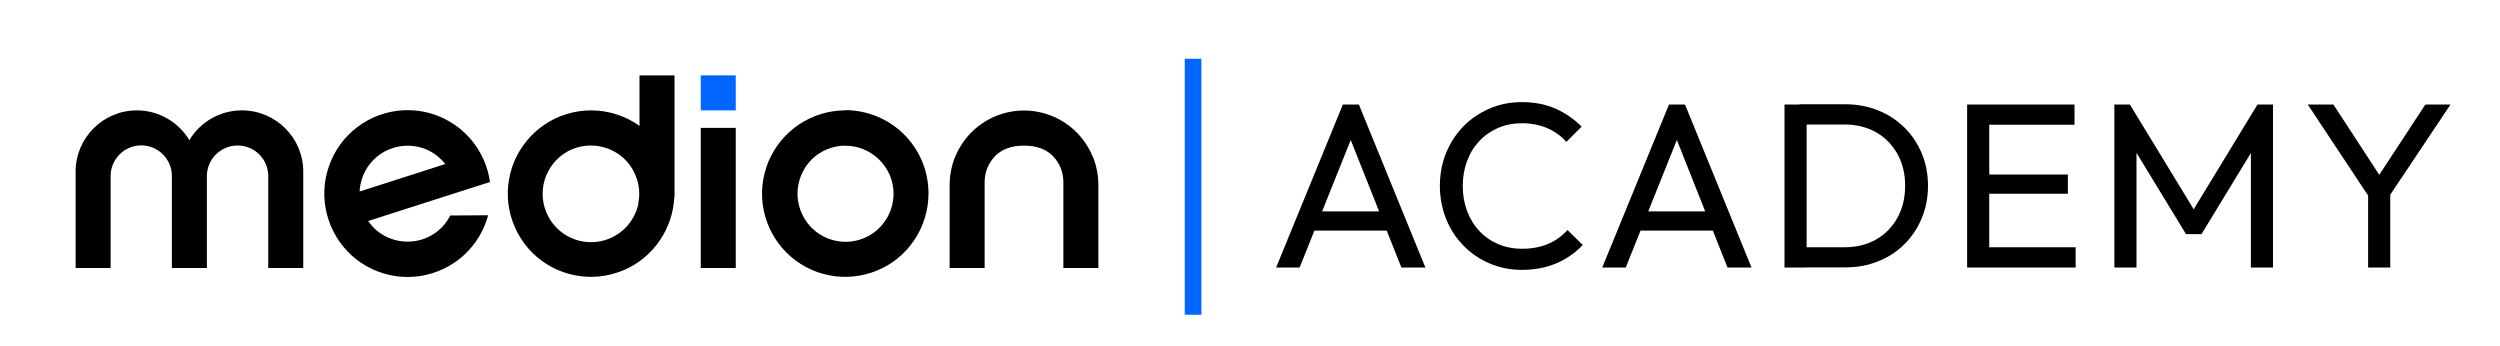
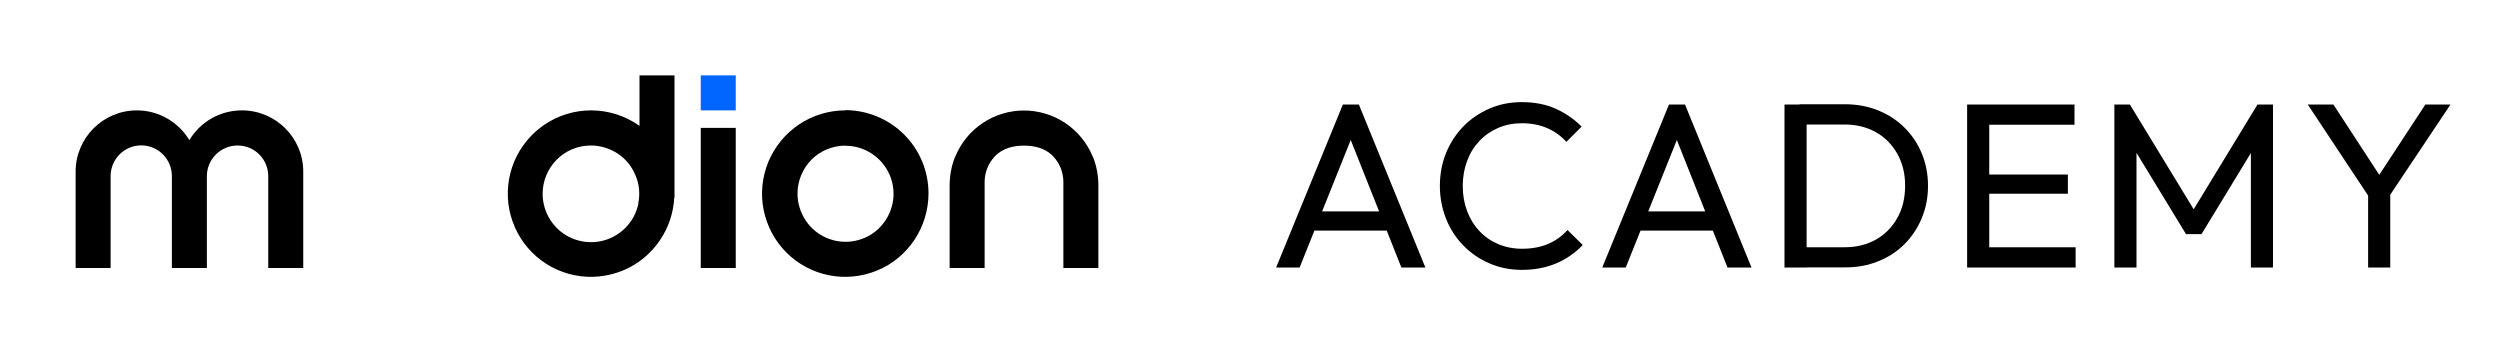
<svg xmlns="http://www.w3.org/2000/svg" id="Ebene_1" data-name="Ebene 1" width="200" height="27.69" viewBox="0 0 200 27.69">
  <defs>
    <style>
      .cls-1 {
        fill: #06f;
      }
    </style>
  </defs>
  <g id="academy">
-     <rect class="cls-1" x="94.78" y="4.7" width="1.33" height="20.48" />
    <g>
      <path d="M67.63,11.66c.76,0,1.5.22,2.14.65.63.42,1.12,1.02,1.42,1.72.29.7.37,1.48.22,2.22s-.52,1.43-1.05,1.97-1.22.9-1.97,1.05c-.74.15-1.52.07-2.22-.22-.7-.29-1.3-.78-1.72-1.42s-.65-1.38-.65-2.14c0-1.02.41-2,1.12-2.72.72-.72,1.7-1.12,2.72-1.12h0ZM67.63,8.83c-1.32,0-2.61.39-3.7,1.12-1.1.73-1.95,1.78-2.46,2.99-.5,1.22-.64,2.56-.38,3.85s.89,2.48,1.82,3.41c.93.93,2.12,1.57,3.41,1.82,1.29.26,2.64.12,3.85-.38,1.22-.5,2.26-1.36,2.99-2.46.73-1.1,1.12-2.39,1.12-3.71,0-1.77-.7-3.46-1.95-4.71-1.25-1.24-2.95-1.95-4.71-1.95h0Z" />
      <path class="cls-1" d="M58.86,6.03h-2.8v2.8h2.8v-2.8Z" />
      <path d="M58.86,10.23h-2.8v11.21h2.8v-11.21Z" />
      <path d="M53.96,6.03h-2.8v4.04c-1.12-.8-2.48-1.24-3.87-1.24-1.32,0-2.61.39-3.7,1.12-1.1.73-1.95,1.78-2.46,2.99-.5,1.22-.64,2.56-.38,3.85s.89,2.48,1.82,3.41c.93.93,2.12,1.57,3.41,1.82,1.29.26,2.63.12,3.85-.38,1.22-.5,2.26-1.36,2.99-2.46.67-1,1.06-2.17,1.12-3.37h.02V6.03h0ZM51.08,16.26c-.15.75-.52,1.44-1.06,1.98-.54.54-1.23.91-1.98,1.06-.75.15-1.53.07-2.24-.22-.71-.29-1.31-.79-1.74-1.43-.42-.64-.65-1.38-.65-2.15,0-1.02.41-2.01,1.13-2.73.72-.73,1.71-1.13,2.73-1.13.76,0,1.51.23,2.15.65.64.42,1.13,1.03,1.42,1.74.3.7.38,1.48.22,2.23h0Z" />
      <path d="M19.35,8.83c-1.78,0-3.35.95-4.2,2.38-.86-1.42-2.42-2.38-4.2-2.38-2.71,0-4.9,2.2-4.9,4.9v7.71h2.8v-7.36c0-1.35,1.1-2.45,2.45-2.45s2.45,1.1,2.45,2.45v7.36h2.8v-7.35c0-1.35,1.1-2.45,2.46-2.45s2.45,1.1,2.45,2.45v7.35h2.8v-7.71c0-2.71-2.2-4.9-4.91-4.9Z" />
      <path d="M87.41,12.51c-.45-1.09-1.22-2.02-2.19-2.67-.98-.65-2.13-1-3.3-1h0c-1.18,0-2.33.35-3.3,1-.98.65-1.74,1.58-2.19,2.67-.02.04-.04.09-.06.13-.27.7-.4,1.46-.4,2.22v6.58h2.8v-6.87c0-.74.27-1.47.78-2.02.02-.03.05-.05.07-.08.61-.61,1.44-.82,2.3-.82.86,0,1.69.21,2.3.82.02.02.05.05.07.08.51.54.78,1.27.78,2.02v6.87h2.8v-6.59c0-.76-.13-1.51-.4-2.22-.02-.04-.04-.09-.06-.13h0Z" />
-       <path d="M36.03,17.23c-.24.47-.56.88-.97,1.22-.58.48-1.3.79-2.06.86-.76.08-1.52-.07-2.19-.42-.55-.29-1.01-.7-1.36-1.21l6.99-2.24h0l2.76-.88c-.17-1.22-.68-2.38-1.47-3.34-1.13-1.36-2.76-2.22-4.51-2.38-1.31-.12-2.63.15-3.79.78-1.16.63-2.11,1.59-2.72,2.76s-.87,2.49-.73,3.8.66,2.55,1.5,3.57c.84,1.02,1.97,1.76,3.23,2.13,1.26.38,2.61.37,3.87-.02,1.26-.39,2.38-1.14,3.21-2.17.59-.73,1.02-1.57,1.26-2.47l-3.01.02ZM28.78,15.14c.1-1.02.59-1.95,1.37-2.6s1.8-.96,2.81-.87h0c.76.07,1.48.36,2.06.84.22.18.42.38.6.61l-.58.19h0l-6.27,2.01c0-.06,0-.12.01-.17Z" />
    </g>
    <g>
      <path d="M102.09,21.4l5.34-13.04h1.28l5.32,13.04h-1.92l-4.38-11.03h.66l-4.42,11.03h-1.88ZM104.63,18.45v-1.54h6.86v1.54h-6.86Z" />
      <path d="M121.77,21.59c-.94,0-1.81-.17-2.61-.52-.8-.34-1.5-.82-2.1-1.44-.6-.61-1.06-1.33-1.38-2.14-.32-.82-.49-1.68-.49-2.61s.16-1.82.49-2.63.79-1.52,1.38-2.13,1.29-1.08,2.09-1.43,1.66-.52,2.6-.52c1.03,0,1.93.18,2.71.53.78.35,1.47.83,2.07,1.43l-1.22,1.22c-.41-.46-.92-.83-1.51-1.09s-1.28-.4-2.04-.4c-.69,0-1.32.12-1.9.37s-1.08.59-1.5,1.04c-.43.45-.76.98-.99,1.6s-.35,1.28-.35,2.01.12,1.4.35,2.01.56,1.15.99,1.6c.42.45.93.8,1.5,1.04s1.21.37,1.9.37c.82,0,1.52-.14,2.12-.4s1.11-.64,1.52-1.1l1.22,1.2c-.6.63-1.31,1.12-2.12,1.47-.81.34-1.72.52-2.74.52Z" />
      <path d="M128.18,21.4l5.34-13.04h1.28l5.32,13.04h-1.92l-4.38-11.03h.66l-4.42,11.03h-1.88ZM130.71,18.45v-1.54h6.86v1.54h-6.86Z" />
      <path d="M142.76,21.4v-13.04h1.77v13.04h-1.77ZM143.93,21.4v-1.62h3.63c.96,0,1.81-.21,2.54-.63s1.29-1,1.7-1.74.61-1.59.61-2.56-.21-1.8-.62-2.54c-.42-.74-.98-1.32-1.71-1.73s-1.57-.62-2.52-.62h-3.61v-1.62h3.65c.95,0,1.83.16,2.64.49.81.32,1.51.78,2.11,1.37s1.06,1.28,1.39,2.07.5,1.66.5,2.6-.17,1.79-.5,2.58c-.33.8-.79,1.49-1.38,2.08-.59.59-1.29,1.05-2.1,1.37-.81.33-1.68.49-2.62.49,0,0-3.7,0-3.7,0Z" />
-       <path d="M157.37,21.4v-13.04h1.77v13.04h-1.77ZM158.57,9.98v-1.62h7.39v1.62s-7.39,0-7.39,0ZM158.57,15.5v-1.54h6.86v1.54h-6.86ZM158.57,21.4v-1.62h7.48v1.62h-7.48Z" />
+       <path d="M157.37,21.4v-13.04h1.77v13.04h-1.77ZM158.57,9.98v-1.62h7.39v1.62s-7.39,0-7.39,0M158.57,15.5v-1.54h6.86v1.54h-6.86ZM158.57,21.4v-1.62h7.48v1.62h-7.48Z" />
      <path d="M169.15,21.4v-13.04h1.24l5.53,9.08h-.85l5.53-9.08h1.24v13.04h-1.77v-9.94l.41.11-4.36,7.16h-1.24l-4.36-7.16.4-.11v9.94h-1.77Z" />
      <path d="M189.75,16.1l-5.13-7.74h2.05l4.13,6.33h-.92l4.15-6.33h2.01l-5.17,7.74h-1.13ZM189.45,21.4v-6.47h1.77v6.47h-1.77Z" />
    </g>
  </g>
</svg>